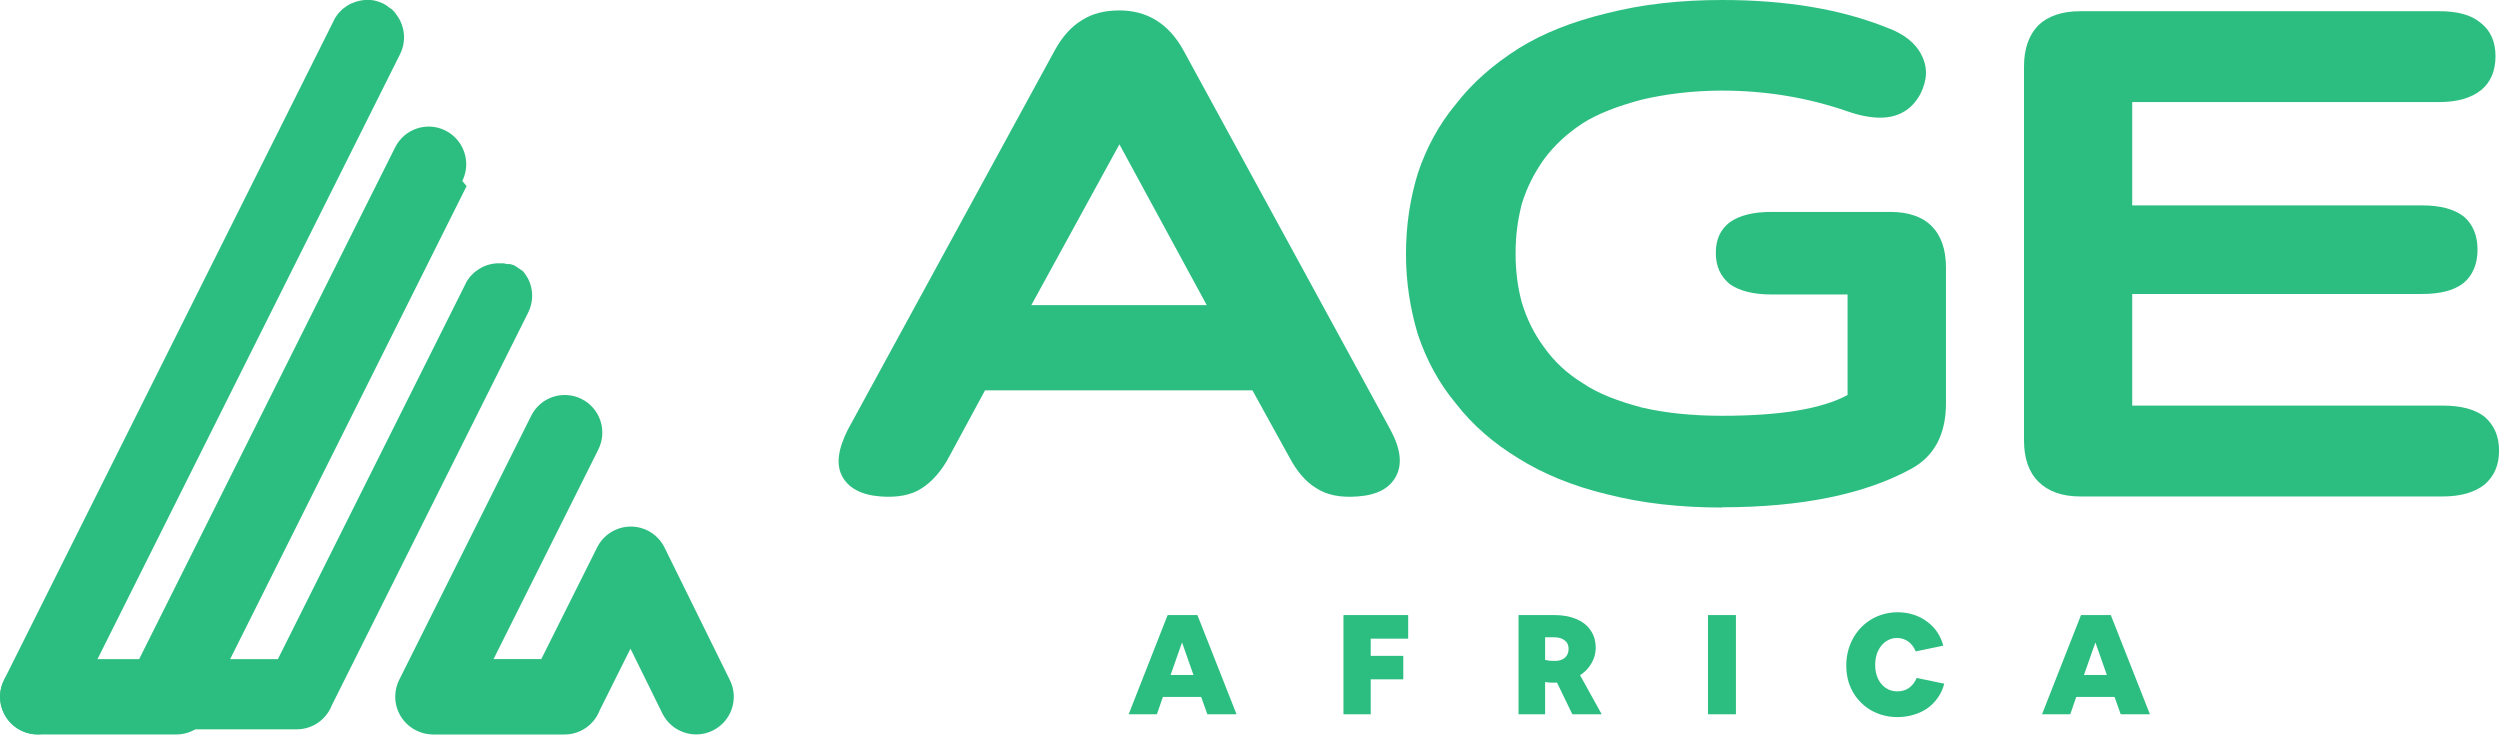
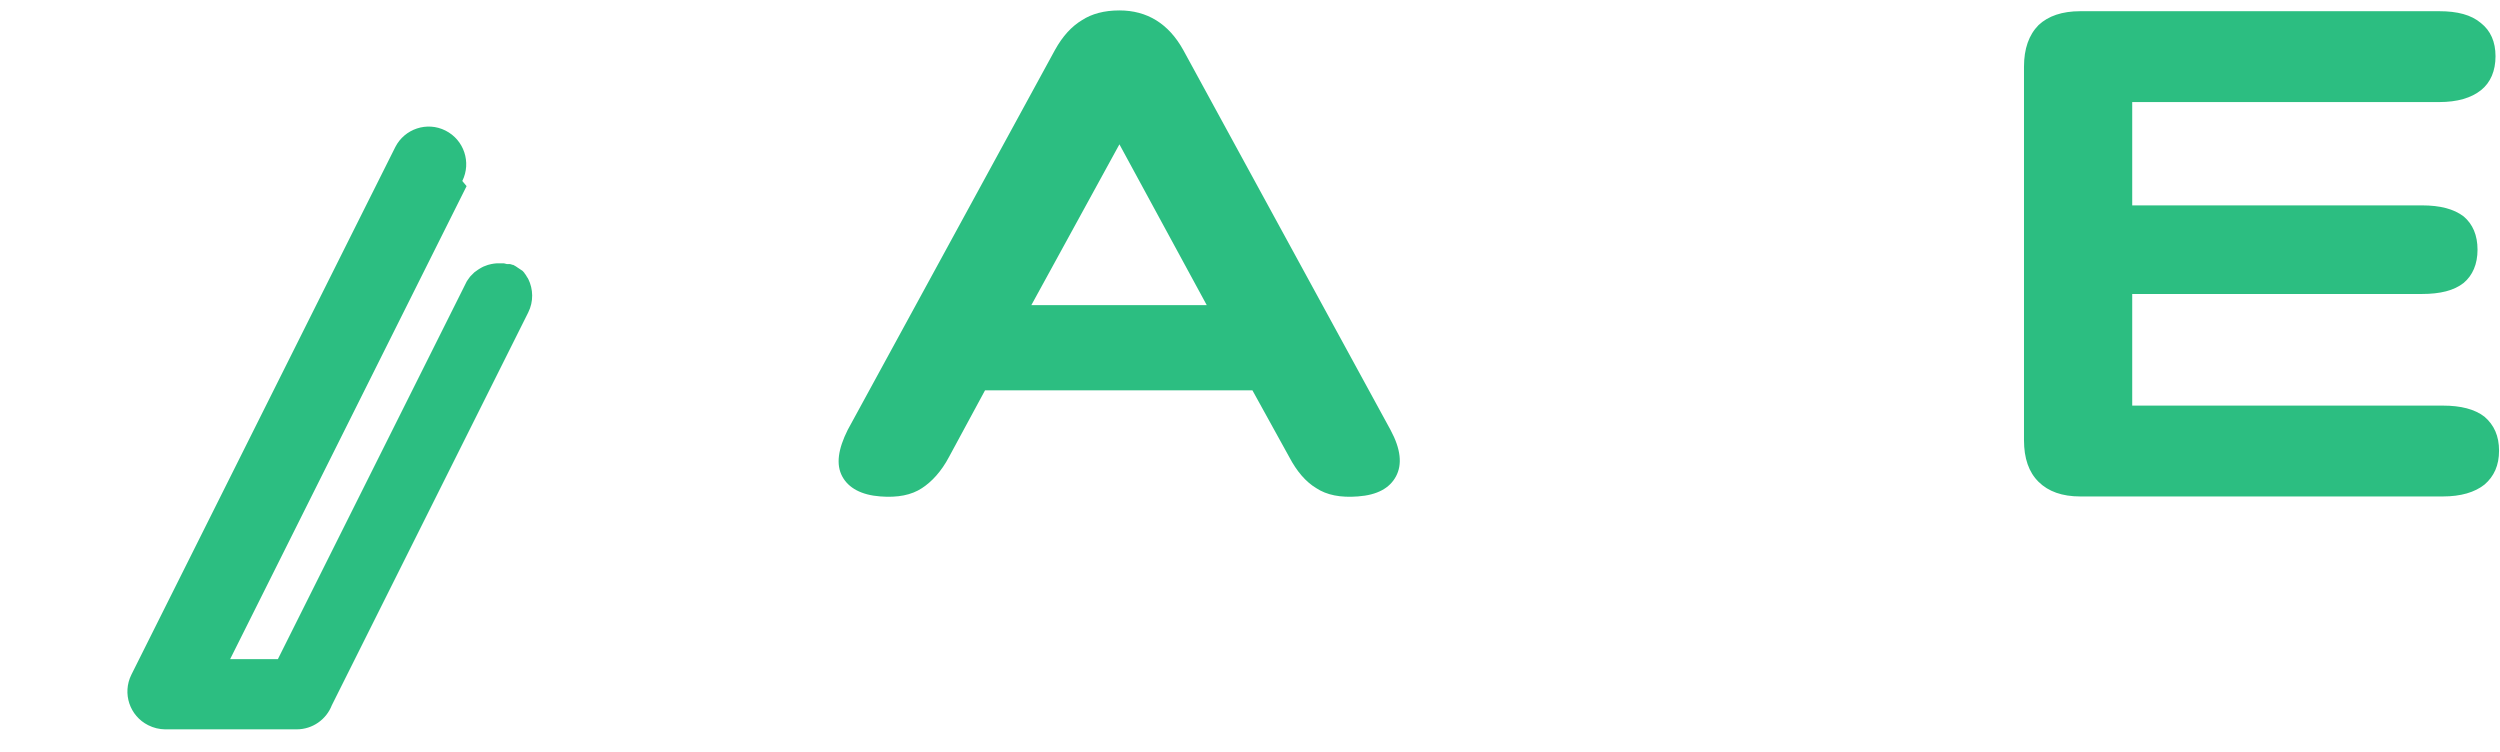
<svg xmlns="http://www.w3.org/2000/svg" width="1662" height="500" viewBox="0 0 1662 500" fill="none">
-   <path d="M397.79 298.808L328.126 438.134H359.862L397.007 363.846C403.197 351.535 418.141 346.554 430.522 352.674C435.574 355.236 439.417 359.22 441.765 363.988L485.242 452.152C491.362 464.534 486.239 479.548 473.857 485.668C461.476 491.787 446.461 486.664 440.342 474.282L419.137 431.232L398.643 472.29C395.014 481.683 385.906 488.3 375.233 488.3H287.709C283.937 488.229 280.166 487.375 276.537 485.525C264.226 479.335 259.245 464.391 265.365 452.01L347.623 287.422L353.174 276.322C359.364 264.012 374.307 259.102 386.618 265.221C398.928 271.412 403.98 286.355 397.79 298.736" fill="#2CBE81" />
  <path d="M310.184 123.742L152.996 438.187H184.733L309.401 188.851L309.686 188.282L309.97 187.712L310.255 187.143C310.468 186.787 310.682 186.432 310.966 186.076L311.322 185.578L311.678 185.08L312.034 184.581L312.39 184.083L312.816 183.585L313.243 183.158L313.67 182.731L314.097 182.304L314.524 181.877L314.951 181.45L315.378 181.024L315.876 180.668L316.374 180.312L316.872 179.956L317.371 179.6L317.869 179.245C317.869 179.245 318.58 178.818 318.865 178.604L319.363 178.32L319.861 178.035L320.359 177.75L320.928 177.466L321.498 177.181L322.067 176.968C322.423 176.825 322.779 176.683 323.206 176.541L323.775 176.327L324.344 176.114L324.913 175.971C327.19 175.331 329.61 174.975 332.029 175.046H332.171H332.456H333.025H333.595H334.235H334.662L335.231 175.117L335.8 175.26L336.37 175.402L336.939 175.544H337.01H337.081H337.152H337.224H337.295H337.366H337.437H337.508H337.579H337.651H337.722H337.793H337.864H337.935H338.006H338.077H338.149H338.22H338.291H338.362H338.433H338.504H338.576H338.647H338.718H338.789H338.86H338.931H339.003H339.074L339.501 175.687H339.572L339.714 175.758H339.785L339.928 175.829H339.999H340.07H340.141L340.497 176.043H340.568H340.639H340.71H340.781H340.853H340.924H340.995V176.114H341.066H341.137H341.208H341.28L341.493 176.256L341.707 176.398L342.632 176.896L342.845 177.039L343.059 177.181L343.272 177.323L343.414 177.395L343.628 177.537L343.841 177.679L343.984 177.821L344.197 177.964L344.339 178.035L344.553 178.177L344.766 178.32L344.98 178.462L345.193 178.604L345.407 178.746L345.62 178.889L345.834 179.031L346.047 179.173L346.261 179.316L346.474 179.458L346.688 179.6L346.901 179.743L347.115 179.885L347.328 180.027L347.47 180.17L347.613 180.312L347.755 180.454L347.897 180.597L348.04 180.81L348.395 181.166L348.538 181.379H348.609L348.68 181.593L348.822 181.806L348.965 182.02V182.162H349.107L349.249 182.376L349.392 182.589L349.534 182.802L349.676 183.016L349.818 183.229L349.961 183.443L350.174 183.87L350.317 184.083V184.226L350.459 184.297L350.601 184.51L350.744 184.724L350.886 184.937L351.028 185.151V185.293L351.17 185.435C354.515 192.195 354.8 200.45 351.17 207.708L328.827 252.395L313.315 283.419L220.596 468.856C216.967 478.249 207.859 484.867 197.185 484.867H109.661C105.89 484.796 102.119 483.942 98.49 482.092C86.179 475.901 81.198 460.958 87.318 448.576L234.472 154.339L262.793 97.769C268.983 85.601 283.926 80.62 296.166 86.811C308.476 93.001 313.457 107.945 307.337 120.326" fill="#2CBE81" />
-   <path d="M47.334 474.408C41.143 486.718 26.2 491.699 13.818 485.58C1.508 479.389 -3.544 464.446 2.647 452.065L221.883 13.733L222.168 13.164L222.453 12.595L222.737 12.026L223.093 11.456L223.449 10.958L223.805 10.46L224.16 9.962L224.516 9.464L224.872 8.966L225.299 8.468L225.726 8.041L226.153 7.614L226.58 7.187L227.007 6.76L227.434 6.333L227.861 5.906L228.359 5.55L228.857 5.195L229.355 4.839L229.853 4.483L230.351 4.127L230.849 3.771L231.347 3.487L231.845 3.202L232.344 2.917L232.842 2.633L233.411 2.348L233.98 2.135L234.55 1.921L235.119 1.708L235.688 1.494L236.257 1.281L236.827 1.067L237.396 0.925L237.965 0.783L238.534 0.64L239.104 0.498L239.673 0.356H240.242L240.811 0.142H241.381V0.071H241.95L242.519 0H243.088H243.658C244.227 0 244.867 0 245.508 0H246.148H246.789C247.216 0.142 247.571 0.142 247.998 0.213H248.639V0.285L249.208 0.427L249.777 0.569L250.346 0.712C251.912 1.139 253.549 1.708 255.043 2.491L255.256 2.633L255.47 2.775L256.395 3.273L256.822 3.558L257.035 3.7L257.178 3.843L257.391 3.985L257.605 4.127L257.747 4.269L257.96 4.412H258.103V4.554L258.316 4.696L258.672 4.981L258.885 5.123L259.099 5.266L259.312 5.408L259.526 5.55L259.739 5.693L259.953 5.835L260.166 5.977L260.38 6.12L260.522 6.262L260.736 6.475L260.949 6.618L261.091 6.76L261.305 6.902L261.447 7.045L261.589 7.258C261.589 7.258 262.016 7.756 262.23 7.97L262.372 8.183L262.728 8.539L262.87 8.752H262.941L263.013 8.966L263.155 9.179L263.44 9.535L263.582 9.82L263.724 10.033L263.866 10.247C263.866 10.247 264.222 10.816 264.436 11.029L264.578 11.243L264.72 11.456L264.863 11.67L265.076 12.097L265.218 12.31V12.453L265.361 12.524L265.503 12.737L265.645 12.951L265.717 13.164L265.859 13.378V13.52L266.001 13.662C269.346 20.422 269.63 28.677 266.001 35.935L243.658 80.622L162.965 241.936L46.764 474.266L47.334 474.408Z" fill="#2CBE81" />
-   <path d="M25.128 438.19H117.206C131.011 438.19 142.254 449.504 142.254 463.237C142.254 476.971 130.94 488.285 117.206 488.285H25.128C11.323 488.285 0.081 476.971 0.081 463.237C0.081 449.504 11.395 438.19 25.128 438.19Z" fill="#2CBE81" />
  <path d="M563.567 285.771L701.356 33.201C706.459 23.998 712.399 17.556 719.343 13.373C725.785 9.191 734.067 6.932 744.19 6.932C762.595 6.932 776.901 15.716 786.606 33.201L924.394 285.771C931.338 298.655 932.258 308.778 928.075 316.642C923.892 324.506 915.61 329.107 902.726 330.027C891.181 330.948 881.978 329.107 875.034 324.506C868.091 320.323 862.151 313.463 857.047 303.758L832.619 259.502H654.841L630.914 303.758C625.811 313.463 619.369 320.323 612.927 324.506C605.983 329.107 596.78 330.948 585.235 330.027C572.77 329.107 564.069 324.506 559.886 316.642C555.703 308.778 557.126 298.655 563.567 285.771ZM744.19 95.946L685.628 202.864H802.25L744.19 95.946Z" fill="#2CBE81" />
-   <path d="M1144.85 337.402C1117.16 337.402 1091.89 334.641 1068.38 328.618C1045.38 323.096 1025.55 314.814 1009.4 304.691C992.839 294.568 978.951 282.605 967.908 268.299C956.363 254.495 948.081 238.767 942.559 222.202C937.456 205.135 934.695 187.65 934.695 168.743C934.695 149.836 937.456 131.849 942.559 115.284C948.081 98.719 956.363 82.991 967.908 69.187C978.951 54.882 992.755 42.918 1009.4 32.293C1025.55 22.17 1045.38 14.306 1068.38 8.785C1091.89 2.761 1117.24 0 1144.85 0C1187.27 0 1223.66 6.024 1254.53 18.406C1266.07 22.589 1273.85 29.03 1277.53 36.811C1281.72 45.093 1281.22 53.376 1276.61 62.578C1271.09 72.701 1262.31 78.223 1249.93 78.223C1243.48 78.223 1236.12 76.8 1228.26 74.04C1201.57 64.837 1173.88 60.236 1144.85 60.236C1125.02 60.236 1107.04 62.578 1091.39 66.259C1075.75 70.442 1062.36 75.462 1052.24 81.904C1041.61 88.847 1033.33 96.628 1026.47 105.831C1019.53 115.535 1014.93 125.156 1011.75 135.363C1008.99 145.988 1007.56 156.529 1007.56 168.576C1007.56 180.623 1008.99 191.164 1011.75 201.287C1015.01 211.912 1019.61 221.533 1026.47 230.819C1033.41 240.523 1041.7 248.304 1052.24 254.746C1062.36 261.69 1075.75 266.709 1091.39 270.892C1107.04 274.573 1125.02 276.414 1144.85 276.414C1183.58 276.414 1211.19 271.812 1228.26 262.61V195.765H1177.56C1165.6 195.765 1156.39 193.423 1149.87 188.822C1143.85 183.718 1140.67 177.276 1140.67 168.074C1140.67 158.871 1143.93 152.429 1149.87 147.828C1156.31 143.227 1165.51 140.884 1177.56 140.884H1256.79C1268.75 140.884 1277.95 144.147 1283.98 150.087C1290.42 156.529 1293.68 165.731 1293.68 177.778V268.131C1293.68 288.879 1285.82 303.603 1270.17 311.886C1239.72 328.45 1197.81 337.235 1144.85 337.235V337.402Z" fill="#2CBE81" />
  <path d="M1345.55 292.733V44.346C1345.55 32.383 1348.81 23.18 1355.25 16.654C1361.69 10.631 1370.9 7.452 1382.94 7.452H1621.63C1633.59 7.452 1642.79 9.794 1649.32 15.316C1655.76 20.419 1659.02 27.781 1659.02 37.402C1659.02 47.023 1655.76 54.887 1649.32 59.99C1642.88 65.094 1633.67 67.854 1621.63 67.854H1417.5V136.539H1610.17C1622.13 136.539 1631.33 138.882 1637.86 143.902C1643.88 149.005 1647.06 156.367 1647.06 165.988C1647.06 175.609 1643.8 183.054 1637.86 188.074C1631.42 193.177 1622.21 195.436 1610.17 195.436H1417.5V269.643H1623.97C1635.93 269.643 1645.14 271.985 1651.66 277.005C1658.1 282.526 1661.37 289.889 1661.37 299.593C1661.37 309.298 1658.1 316.66 1651.66 322.181C1645.22 327.285 1636.02 330.045 1623.97 330.045H1382.94C1370.98 330.045 1361.78 326.783 1355.25 320.341C1348.73 313.899 1345.55 304.696 1345.55 292.649V292.733Z" fill="#2CBE81" />
-   <path d="M750.328 474.857L776.251 408.888H796.042L822.058 474.857H802.639L798.55 463.336H773.092L769.097 474.857H750.328ZM778.202 448.749H793.44L785.821 427.1L778.202 448.749ZM893.136 474.857V408.888H936.155V424.591H911.254V436.019H932.903V451.629H911.254V474.857H893.136ZM1009.53 474.857V408.888H1033.23C1038.92 408.888 1043.85 409.787 1048 411.583C1052.15 413.317 1055.31 415.826 1057.48 419.109C1059.71 422.33 1060.82 426.201 1060.82 430.723C1060.82 433.139 1060.39 435.493 1059.52 437.785C1058.65 440.015 1057.45 442.09 1055.9 444.01C1054.35 445.93 1052.52 447.541 1050.41 448.841L1064.82 474.857H1045.3L1035.08 453.766C1034.22 453.828 1033.35 453.859 1032.48 453.859C1030.87 453.859 1029.11 453.704 1027.19 453.394V474.857H1009.53ZM1027.19 423.662V438.714C1028.3 438.962 1029.35 439.147 1030.35 439.271C1031.4 439.333 1032.58 439.364 1033.88 439.364C1036.6 439.364 1038.77 438.652 1040.38 437.227C1041.99 435.803 1042.8 433.82 1042.8 431.281C1042.8 428.865 1041.93 427.007 1040.19 425.706C1038.52 424.343 1036.17 423.662 1033.13 423.662H1027.19ZM1135.46 474.857V408.888H1154.04V474.857H1135.46ZM1261.41 476.716C1257.51 476.716 1253.82 476.158 1250.35 475.043C1246.88 473.928 1243.75 472.349 1240.97 470.305C1238.18 468.261 1235.76 465.845 1233.72 463.057C1231.68 460.208 1230.1 457.049 1228.98 453.58C1227.93 450.049 1227.4 446.302 1227.4 442.338C1227.4 438.373 1227.96 434.626 1229.07 431.095C1230.19 427.502 1231.77 424.25 1233.81 421.339C1235.86 418.366 1238.3 415.826 1241.15 413.72C1244 411.552 1247.13 409.91 1250.54 408.796C1254.01 407.619 1257.66 407.03 1261.5 407.03C1265.22 407.03 1268.72 407.557 1272 408.61C1275.35 409.663 1278.35 411.18 1281.01 413.162C1283.68 415.083 1285.94 417.406 1287.8 420.131C1289.65 422.857 1291.02 425.892 1291.88 429.237L1273.58 433.046C1272.4 430.197 1270.73 427.998 1268.56 426.449C1266.39 424.901 1263.92 424.126 1261.13 424.126C1259.02 424.126 1257.07 424.591 1255.28 425.52C1253.54 426.387 1252.02 427.626 1250.72 429.237C1249.42 430.847 1248.4 432.736 1247.66 434.904C1246.98 437.072 1246.63 439.457 1246.63 442.059C1246.63 445.466 1247.25 448.501 1248.49 451.164C1249.73 453.828 1251.47 455.903 1253.7 457.39C1255.93 458.876 1258.47 459.62 1261.32 459.62C1267.26 459.62 1271.57 456.646 1274.23 450.7L1292.53 454.509C1291.67 457.916 1290.27 460.982 1288.35 463.708C1286.5 466.433 1284.2 468.787 1281.48 470.769C1278.75 472.689 1275.69 474.145 1272.28 475.136C1268.93 476.189 1265.31 476.716 1261.41 476.716ZM1357.54 474.857L1383.46 408.888H1403.25L1429.27 474.857H1409.85L1405.76 463.336H1380.3L1376.3 474.857H1357.54ZM1385.41 448.749H1400.65L1393.03 427.1L1385.41 448.749Z" fill="#2CBE81" />
</svg>